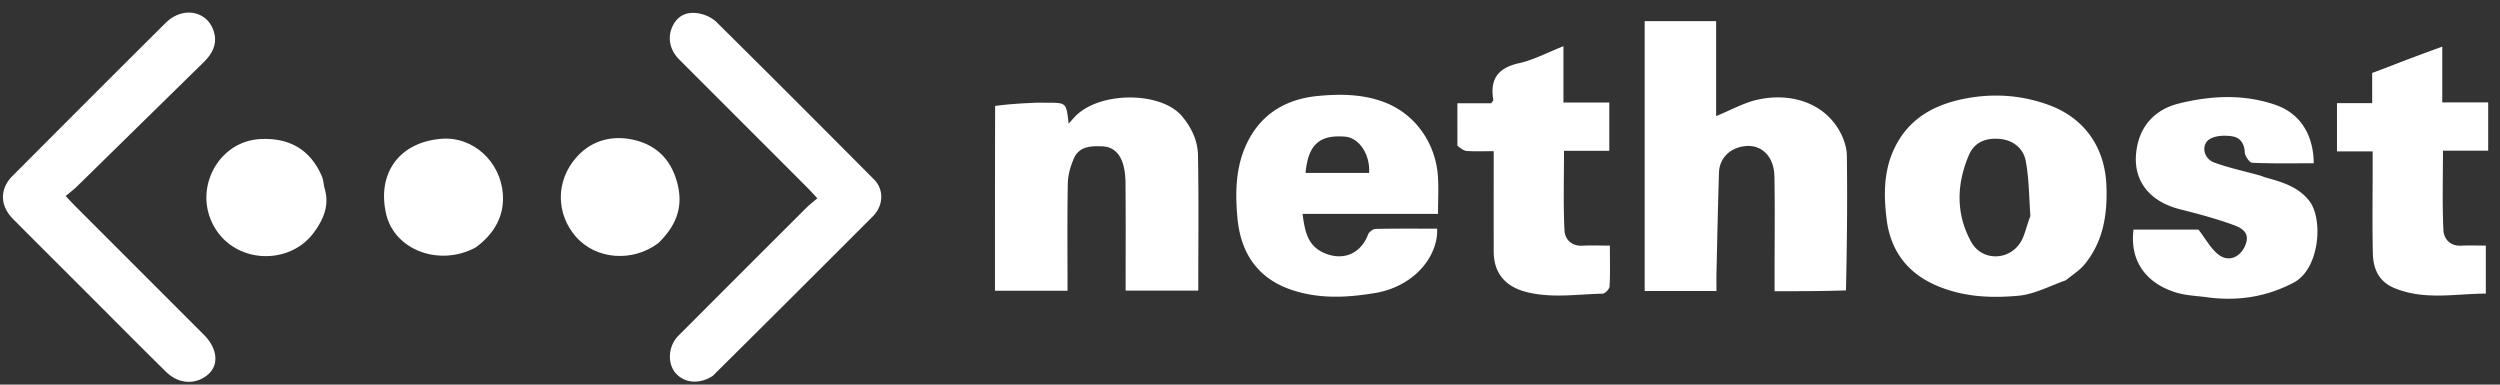
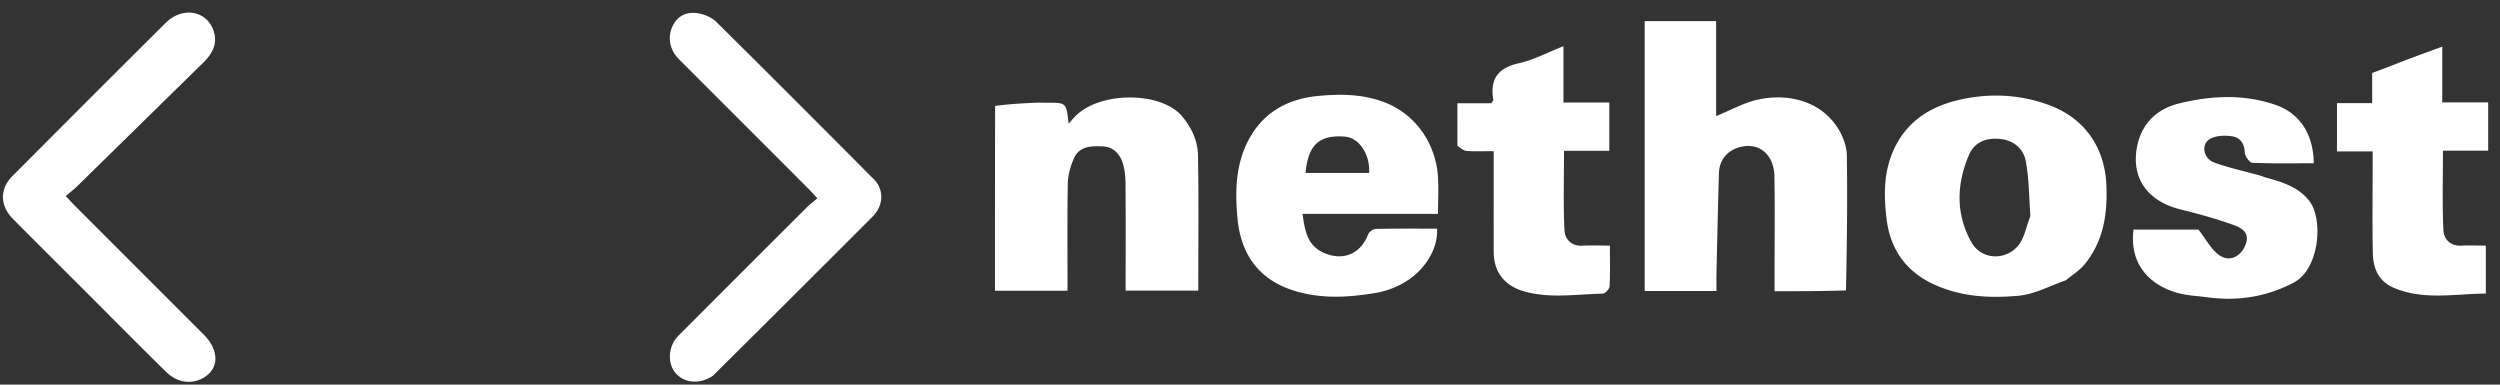
<svg xmlns="http://www.w3.org/2000/svg" width="156" height="24" fill="none">
  <rect width="100%" height="100%" fill="#333333" stroke="none" />
  <path fill="#fff" d="M115.189 18.121c-1.483.05-2.914.05-4.455.05v-1.188c0-1.988.027-3.977-.01-5.964-.024-1.302-.831-1.994-1.8-1.904-.913.085-1.629.701-1.66 1.662-.067 2.079-.107 4.158-.155 6.236-.009.37-.001.74-.001 1.146h-4.48V1.32h4.458v5.926c.911-.371 1.711-.828 2.571-1.022 1.96-.442 4.04.103 5.09 1.88.276.468.488 1.054.496 1.59.041 2.791.006 5.584-.054 8.427Zm13.722-.633c-1.016.359-1.97.877-2.963.967-1.751.158-3.505.078-5.193-.673-1.82-.809-2.794-2.23-3.026-4.077-.181-1.437-.205-2.938.43-4.339.899-1.984 2.582-2.875 4.591-3.238 1.731-.312 3.453-.185 5.122.433 2.188.81 3.464 2.615 3.566 4.98.077 1.81-.179 3.524-1.37 4.967-.305.37-.738.634-1.157.98Zm-2.213-4.005c-.087-1.154-.08-2.327-.295-3.457-.134-.704-.707-1.239-1.503-1.343-.889-.116-1.673.134-2.041.995-.775 1.815-.824 3.676.148 5.424.685 1.232 2.427 1.17 3.117-.056.247-.439.335-.968.574-1.563ZM62.096 6.61c.827-.113 1.643-.16 2.459-.197.276-.012.554-.002.83-.002 1.153 0 1.153 0 1.298 1.308.182-.203.292-.334.41-.457 1.515-1.567 5.371-1.58 6.682.01.602.73.963 1.53.98 2.42.05 2.793.017 5.587.017 8.442H70.24v-.786c0-1.963.01-3.927-.008-5.89-.004-.441-.043-.904-.185-1.316-.195-.564-.59-.984-1.254-1.01-.712-.026-1.448-.013-1.783.755-.211.486-.369 1.037-.379 1.561-.04 2.212-.017 4.425-.017 6.693h-4.528c0-3.825 0-7.642.01-11.53Zm23.886 11.644c-1.834.32-3.606.425-5.361-.158-2.173-.722-3.21-2.343-3.405-4.499-.143-1.582-.122-3.191.604-4.685.896-1.845 2.475-2.738 4.414-2.923 1.35-.129 2.727-.128 4.065.358 2.043.74 3.272 2.621 3.423 4.6.058.771.01 1.55.01 2.4h-8.455c.149 1.05.288 1.98 1.354 2.441 1.182.51 2.28.052 2.738-1.159.06-.157.307-.34.472-.344 1.279-.028 2.559-.016 3.834-.016.085 1.516-1.183 3.466-3.693 3.985Zm-3.7-7.461h3.149c.075-1.162-.627-2.194-1.498-2.266-1.6-.132-2.309.502-2.466 2.266h.816Zm59.133.294c1.045.285 2.011.59 2.68 1.443.892 1.137.652 4.257-.973 5.107-1.719.9-3.501 1.166-5.392.913-.637-.086-1.294-.107-1.904-.286-1.698-.5-2.963-1.782-2.695-3.936h4.053c.467.596.784 1.226 1.291 1.59.609.437 1.281.13 1.594-.528.283-.597.149-1.037-.625-1.323-1.104-.407-2.249-.717-3.392-1.002-2.136-.533-3.153-2.076-2.651-4.126.331-1.349 1.302-2.168 2.54-2.476 1.986-.492 4.008-.612 6.02.071 1.736.59 2.411 2.093 2.414 3.653-1.278 0-2.557.026-3.834-.03-.174-.008-.459-.423-.469-.658-.021-.546-.293-.907-.746-.986-.45-.078-1.006-.066-1.393.139-.609.322-.469 1.235.238 1.492.922.335 1.89.54 2.837.804.118.033.23.087.407.14ZM4.854 17.706c-1.373-1.373-2.711-2.704-4.042-4.043-.82-.824-.84-1.873-.036-2.68 3.182-3.19 6.364-6.38 9.561-9.554 1.1-1.09 2.7-.74 3.038.66.171.711-.16 1.298-.666 1.795-2.638 2.584-5.273 5.172-7.912 7.756-.197.193-.422.36-.699.593.252.265.43.462.618.65l8.01 8.01c.802.802.964 1.802.302 2.432-.61.581-1.73.803-2.685-.14-1.828-1.802-3.635-3.626-5.489-5.48Zm39.622 5.749c-.84.547-1.79.456-2.334-.195-.515-.616-.439-1.68.186-2.306 2.665-2.67 5.334-5.338 8.005-8.003.194-.193.416-.359.671-.576-.258-.275-.436-.476-.625-.666-2.667-2.67-5.337-5.336-8.004-8.005-.584-.585-.733-1.362-.419-2.043.336-.728.948-.956 1.667-.82.385.072.811.264 1.086.536C48 4.632 51.27 7.91 54.534 11.19c.644.647.6 1.642-.078 2.32a2936.722 2936.722 0 0 1-9.98 9.946ZM90.943 9.09c-.002-.901-.002-1.73-.002-2.646h2.114c.081-.126.134-.172.128-.207-.22-1.289.278-1.998 1.595-2.291.923-.205 1.788-.673 2.781-1.063v3.514h2.86v3.011h-2.825c0 1.712-.05 3.341.029 4.964.026.54.423 1 1.125.96.545-.03 1.093-.006 1.709-.006 0 .9.025 1.725-.02 2.546-.009.165-.278.45-.432.453-1.606.032-3.215.306-4.816-.119-1.261-.335-1.978-1.18-1.981-2.49-.005-2.06-.001-4.119-.001-6.283-.589 0-1.134.024-1.674-.012-.201-.014-.392-.169-.59-.331Zm58.819-5.201c.88-.337 1.711-.641 2.635-.979v3.48h2.866V9.4h-2.822c0 1.712-.049 3.34.028 4.962.026.545.418 1.005 1.117.968.496-.026.994-.005 1.529-.005v2.994c-1.909.01-3.828.431-5.705-.343-.999-.413-1.324-1.23-1.345-2.189-.039-1.81-.011-3.623-.011-5.435v-.905h-2.227V6.436h2.197V4.553a84.365 84.365 0 0 0 1.738-.664Z" />
-   <path fill="#fff" d="M20.235 11.688c.363 1.114-.061 2.017-.64 2.81-1.629 2.234-5.384 1.948-6.473-.862-.86-2.216.65-4.838 3.134-4.96 1.8-.088 3.097.645 3.826 2.312.086.196.1.423.153.7Zm9.445 3.756c-2.292 1.224-5.065.138-5.582-2.078-.587-2.517.783-4.483 3.426-4.704 2.016-.17 3.726 1.447 3.857 3.475.088 1.344-.543 2.465-1.701 3.306Zm11.392-.268c-1.588 1.192-3.883 1.042-5.152-.423-1.193-1.378-1.303-3.451.09-4.983.978-1.076 2.32-1.364 3.685-1.007 1.407.368 2.272 1.35 2.608 2.82.334 1.462-.188 2.585-1.23 3.593Z" />
</svg>